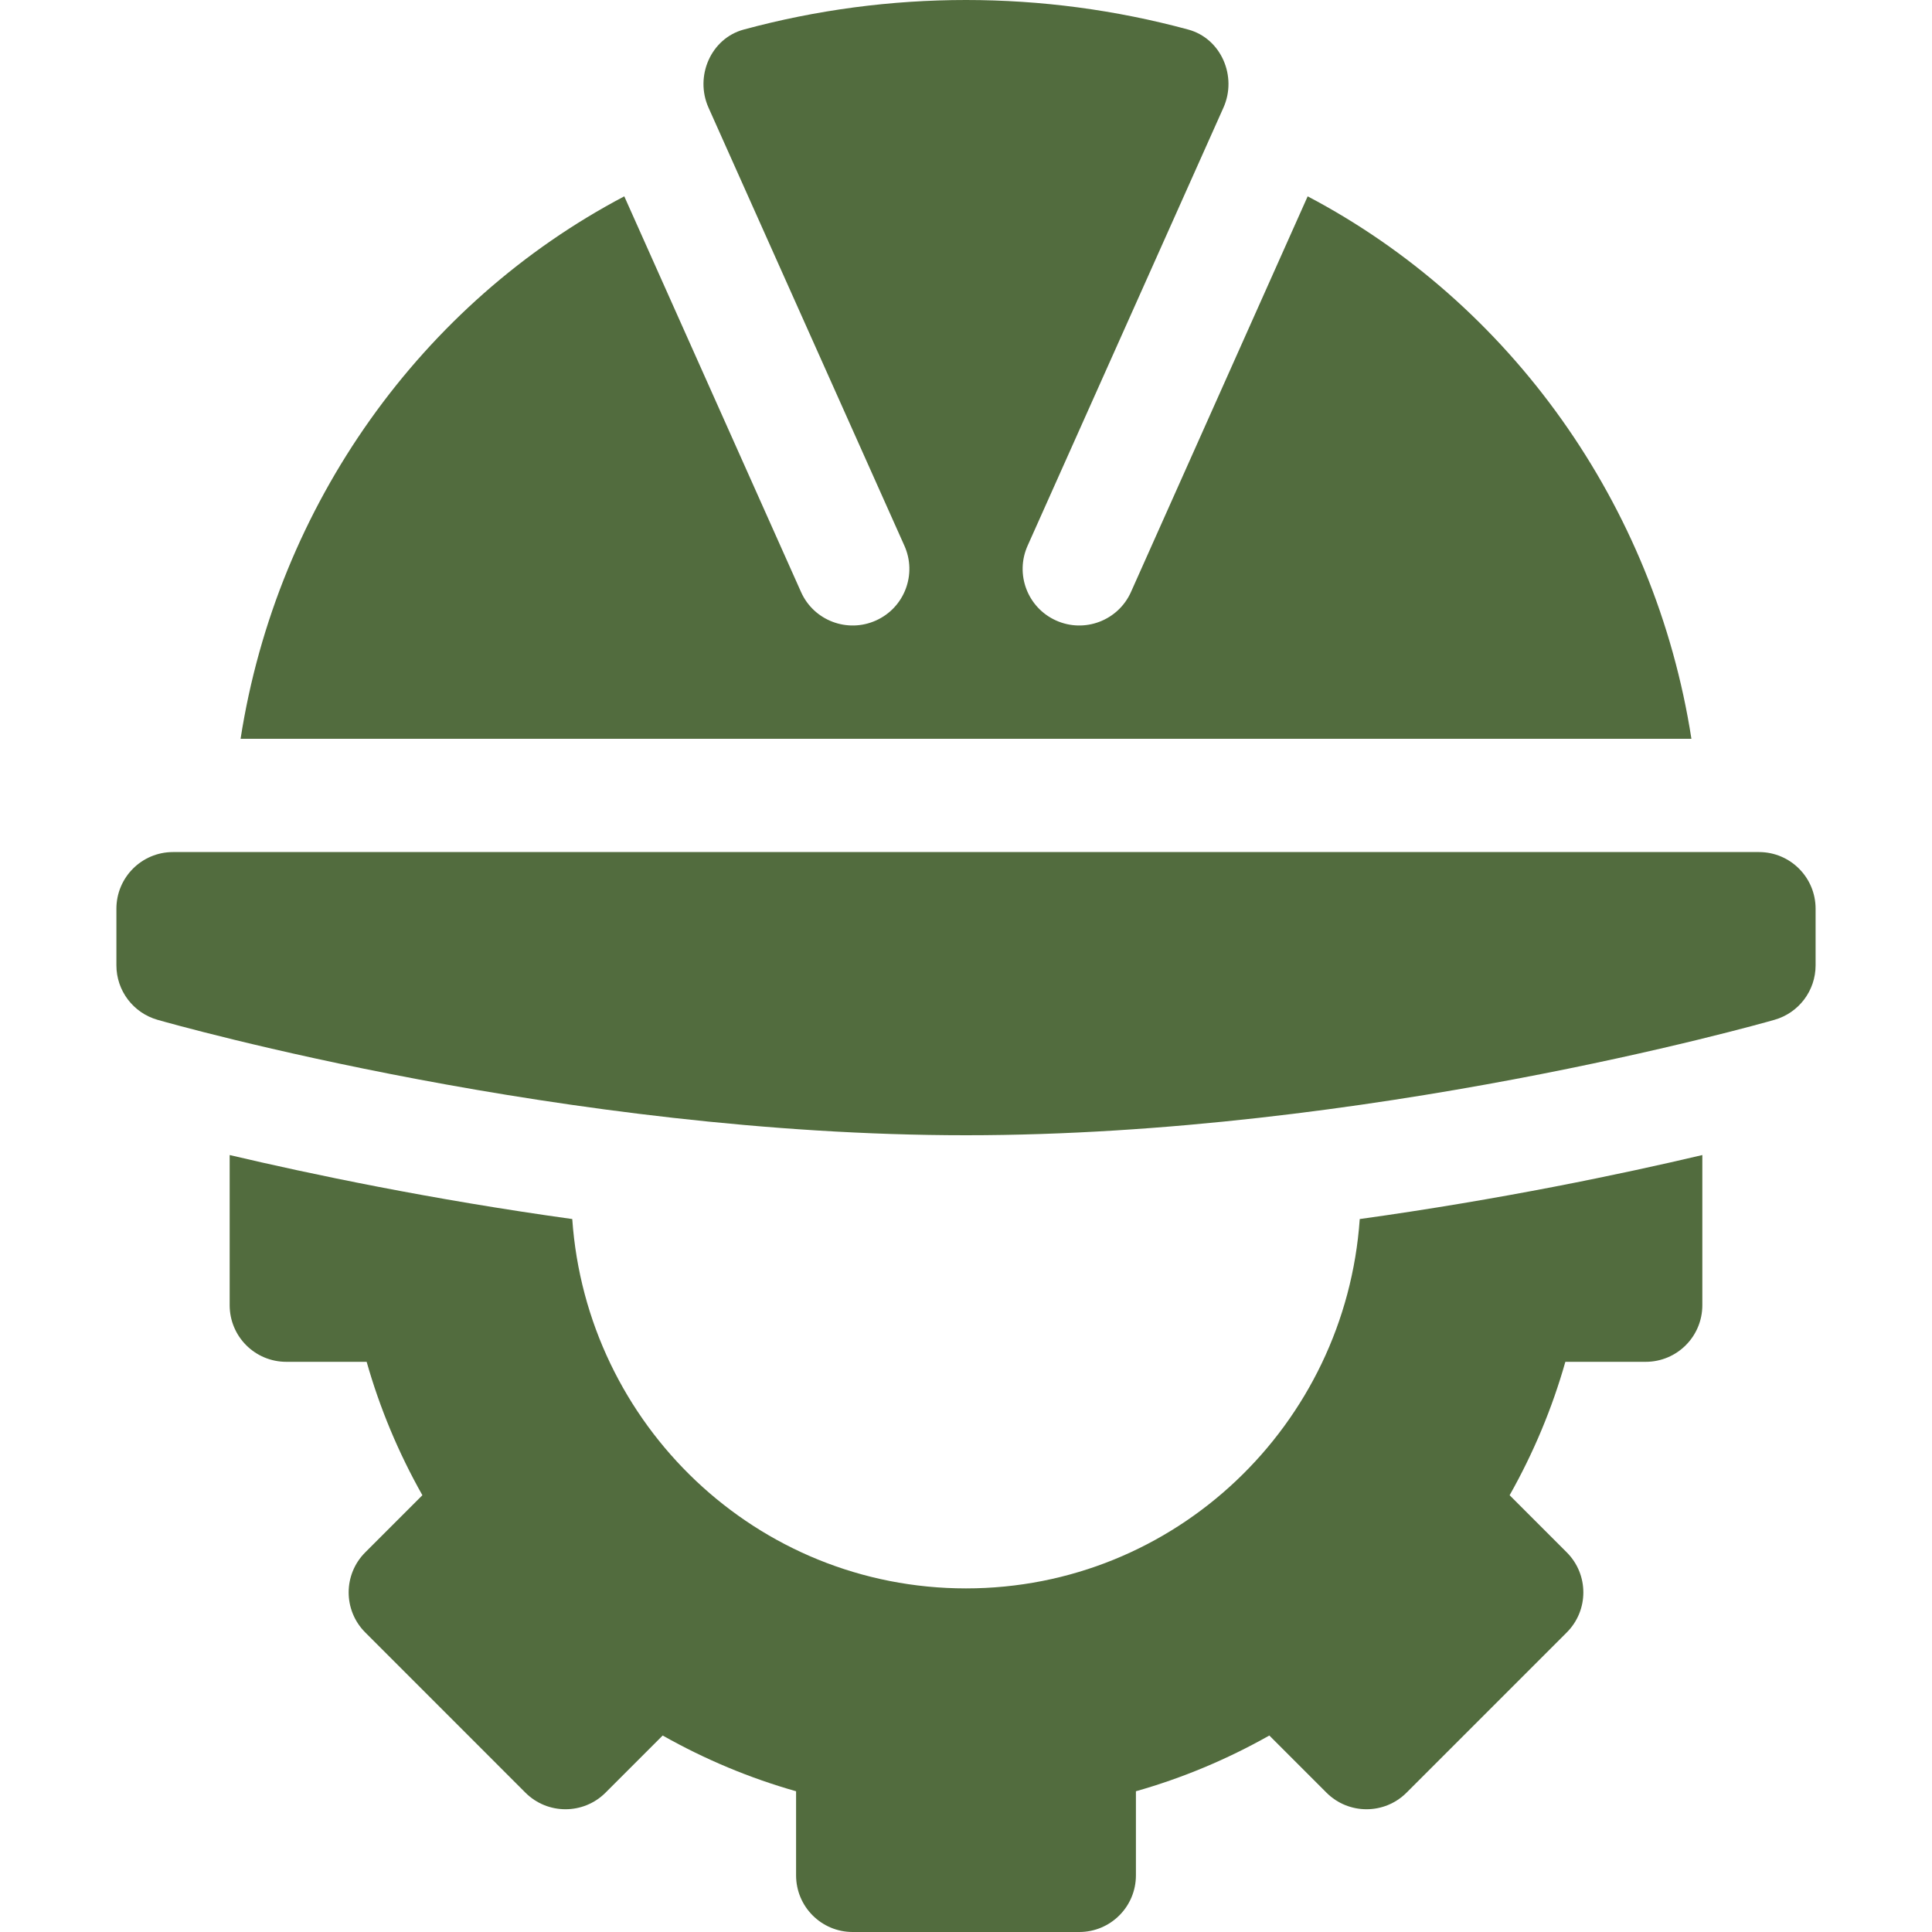
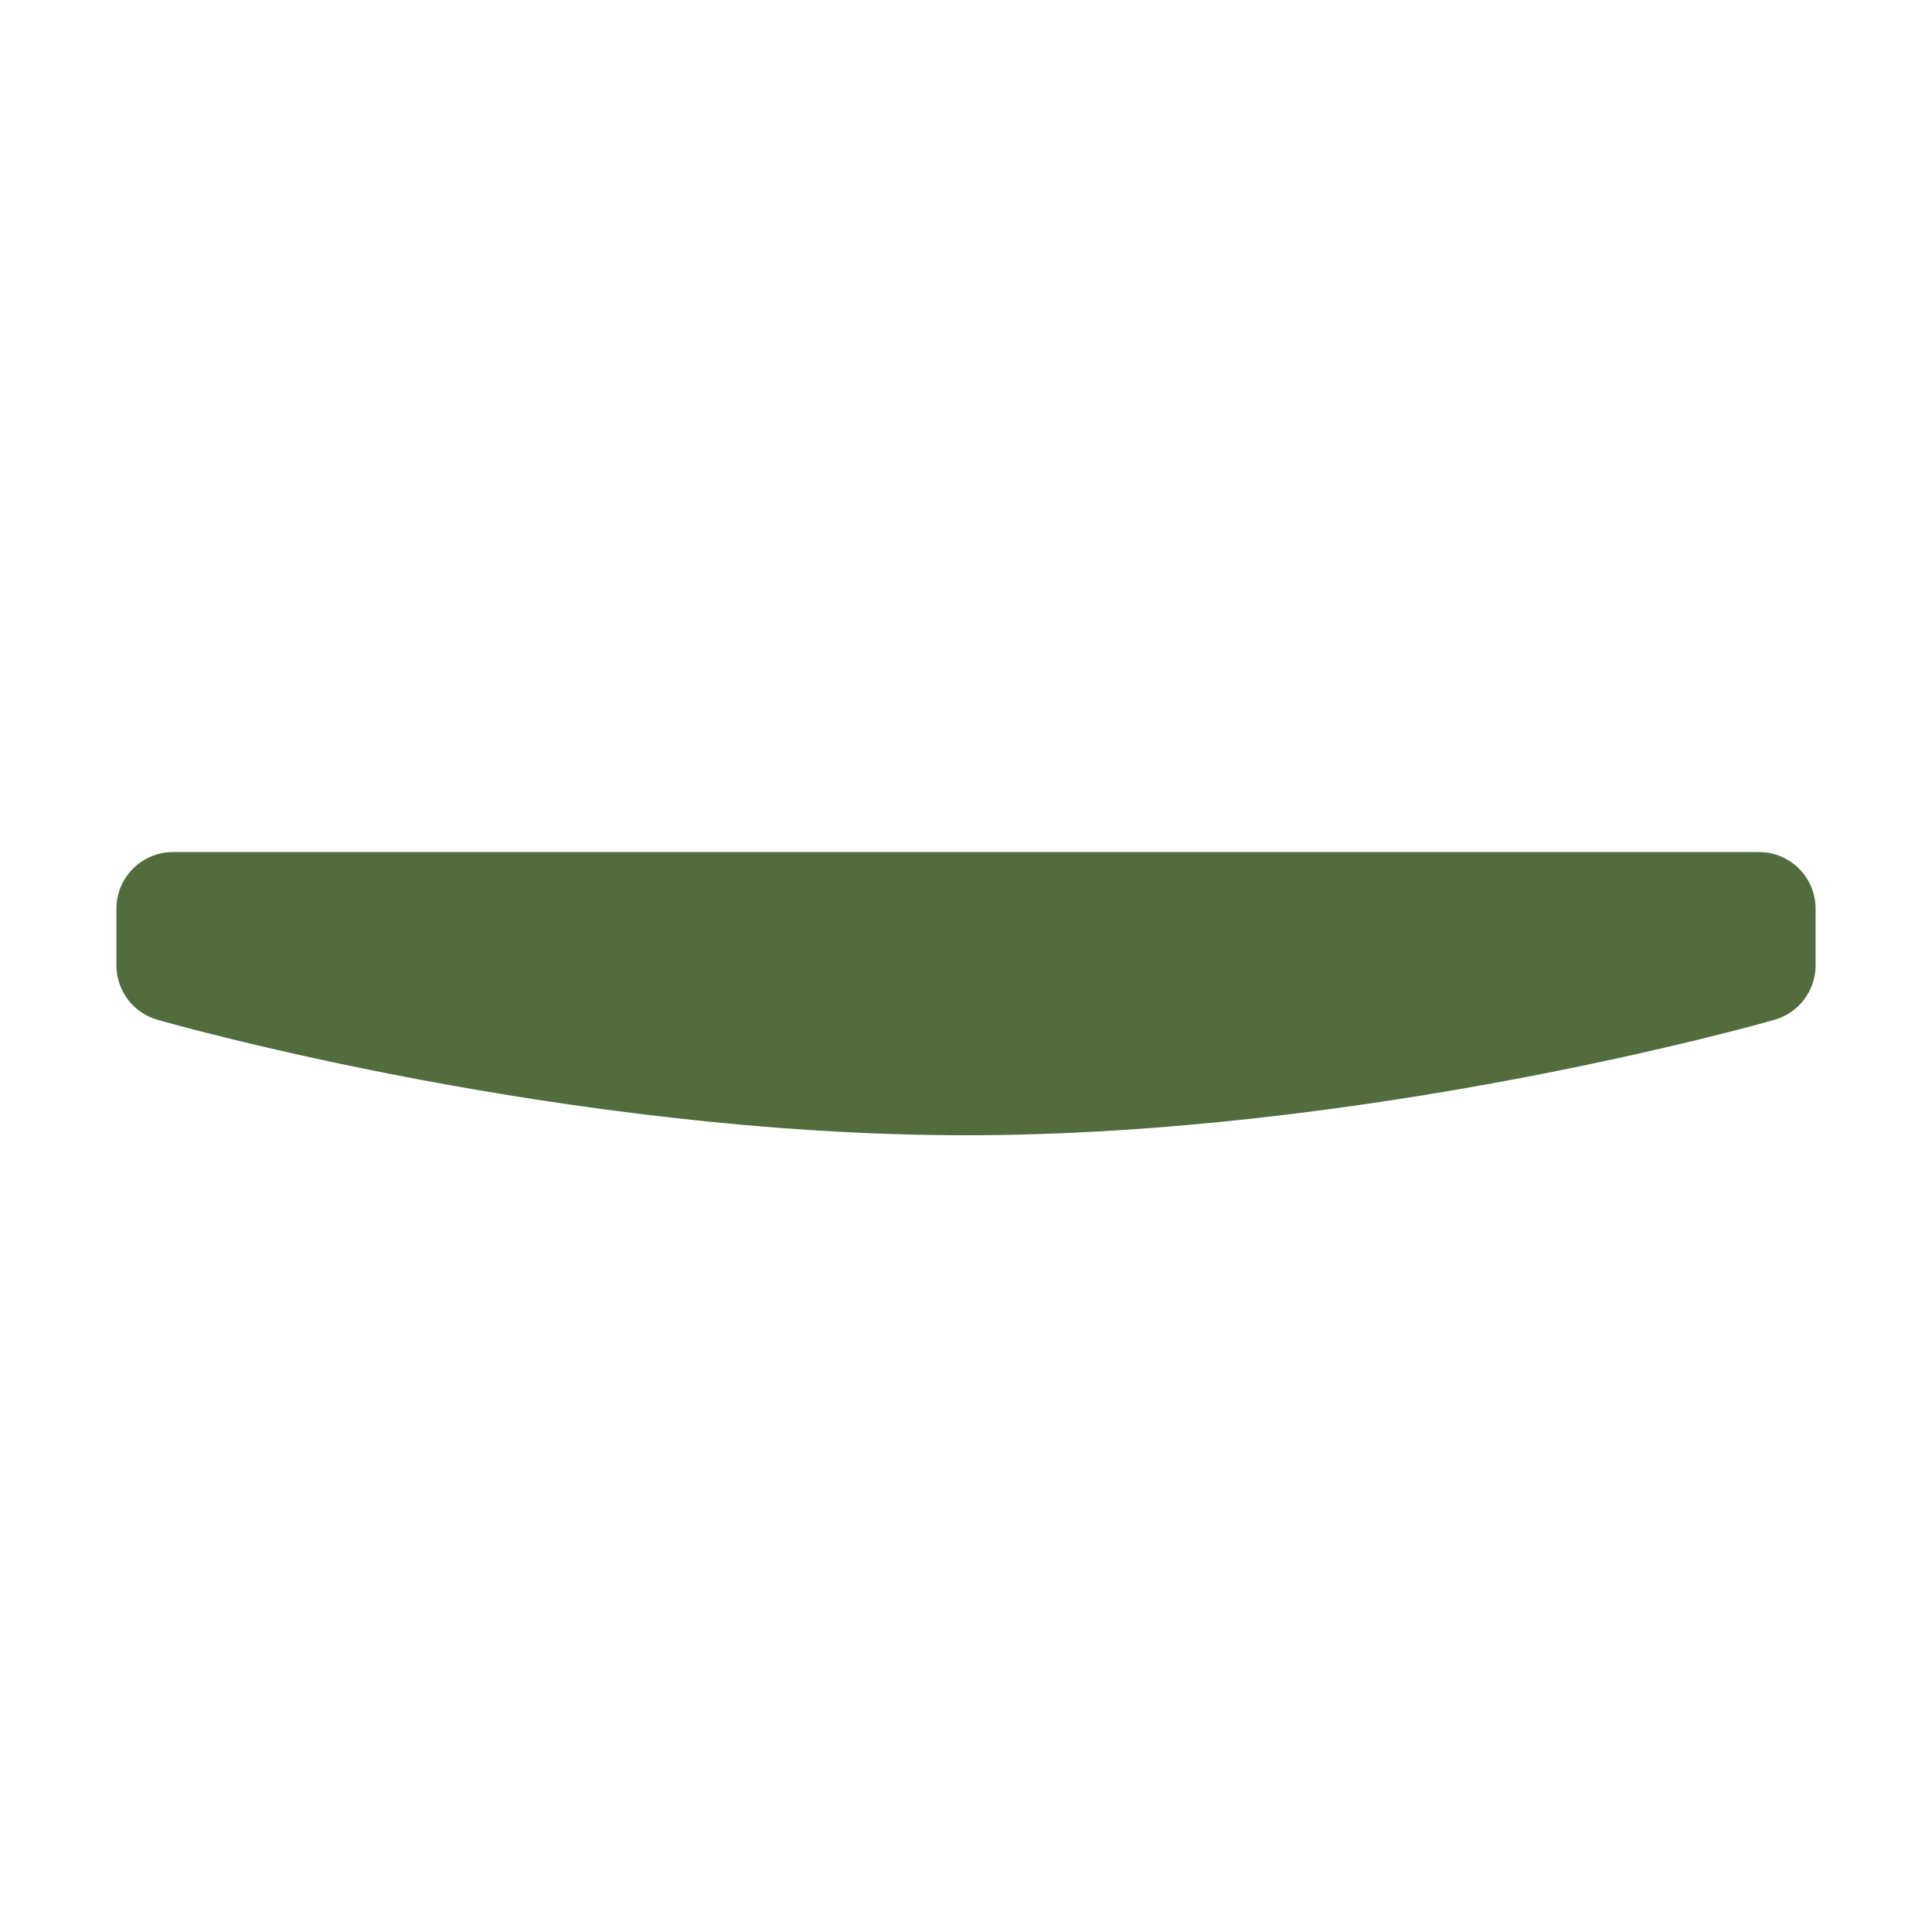
<svg xmlns="http://www.w3.org/2000/svg" width="40" height="40" viewBox="0 0 40 40" fill="none">
  <g clip-path="url(#clip0_151_744)">
    <path d="M2.41 18.814V19.986C2.41 20.51 2.757 20.97 3.261 21.114C3.602 21.212 11.722 23.504 20 23.504C28.277 23.504 36.398 21.212 36.739 21.114C37.243 20.97 37.59 20.51 37.59 19.986V18.814C37.59 18.166 37.066 17.641 36.417 17.641H3.582C2.934 17.641 2.41 18.166 2.41 18.814Z" fill="#526C3E" />
-     <path d="M34.072 28.195C34.72 28.195 35.245 27.671 35.245 27.022V23.914C33.579 24.307 31.073 24.833 28.152 25.239C27.857 29.499 24.333 32.886 20 32.886C15.666 32.886 12.143 29.499 11.848 25.239C8.926 24.833 6.42 24.306 4.755 23.914V27.022C4.755 27.671 5.279 28.195 5.928 28.195H7.591C7.863 29.154 8.249 30.078 8.745 30.957L7.562 32.14C7.104 32.598 7.104 33.34 7.562 33.798L10.878 37.115C11.336 37.573 12.079 37.573 12.537 37.115L13.72 35.932C14.599 36.428 15.523 36.814 16.482 37.086V38.827C16.482 39.475 17.006 40 17.654 40H22.345C22.993 40 23.518 39.475 23.518 38.827V37.086C24.477 36.814 25.401 36.428 26.28 35.932L27.463 37.115C27.921 37.573 28.663 37.573 29.121 37.115L32.438 33.798C32.896 33.34 32.896 32.598 32.438 32.14L31.255 30.957C31.751 30.078 32.137 29.154 32.409 28.195H34.072Z" fill="#526C3E" />
-     <path d="M18.137 12.846C17.546 13.113 16.85 12.849 16.586 12.26L12.925 4.065C8.74 6.267 5.734 10.446 4.981 15.296H35.019C34.266 10.446 31.26 6.267 27.074 4.065L23.414 12.26C23.149 12.849 22.453 13.113 21.863 12.846C21.273 12.58 21.01 11.886 21.277 11.295L25.329 2.231C25.62 1.585 25.285 0.797 24.601 0.612C21.592 -0.204 18.407 -0.204 15.398 0.612C14.714 0.797 14.379 1.585 14.67 2.231L18.723 11.295C18.99 11.886 18.728 12.58 18.137 12.846Z" fill="#526C3E" />
  </g>
  <defs>
    <clipPath id="clip0_151_744">
      <rect width="40" height="40" fill="white" />
    </clipPath>
  </defs>
</svg>